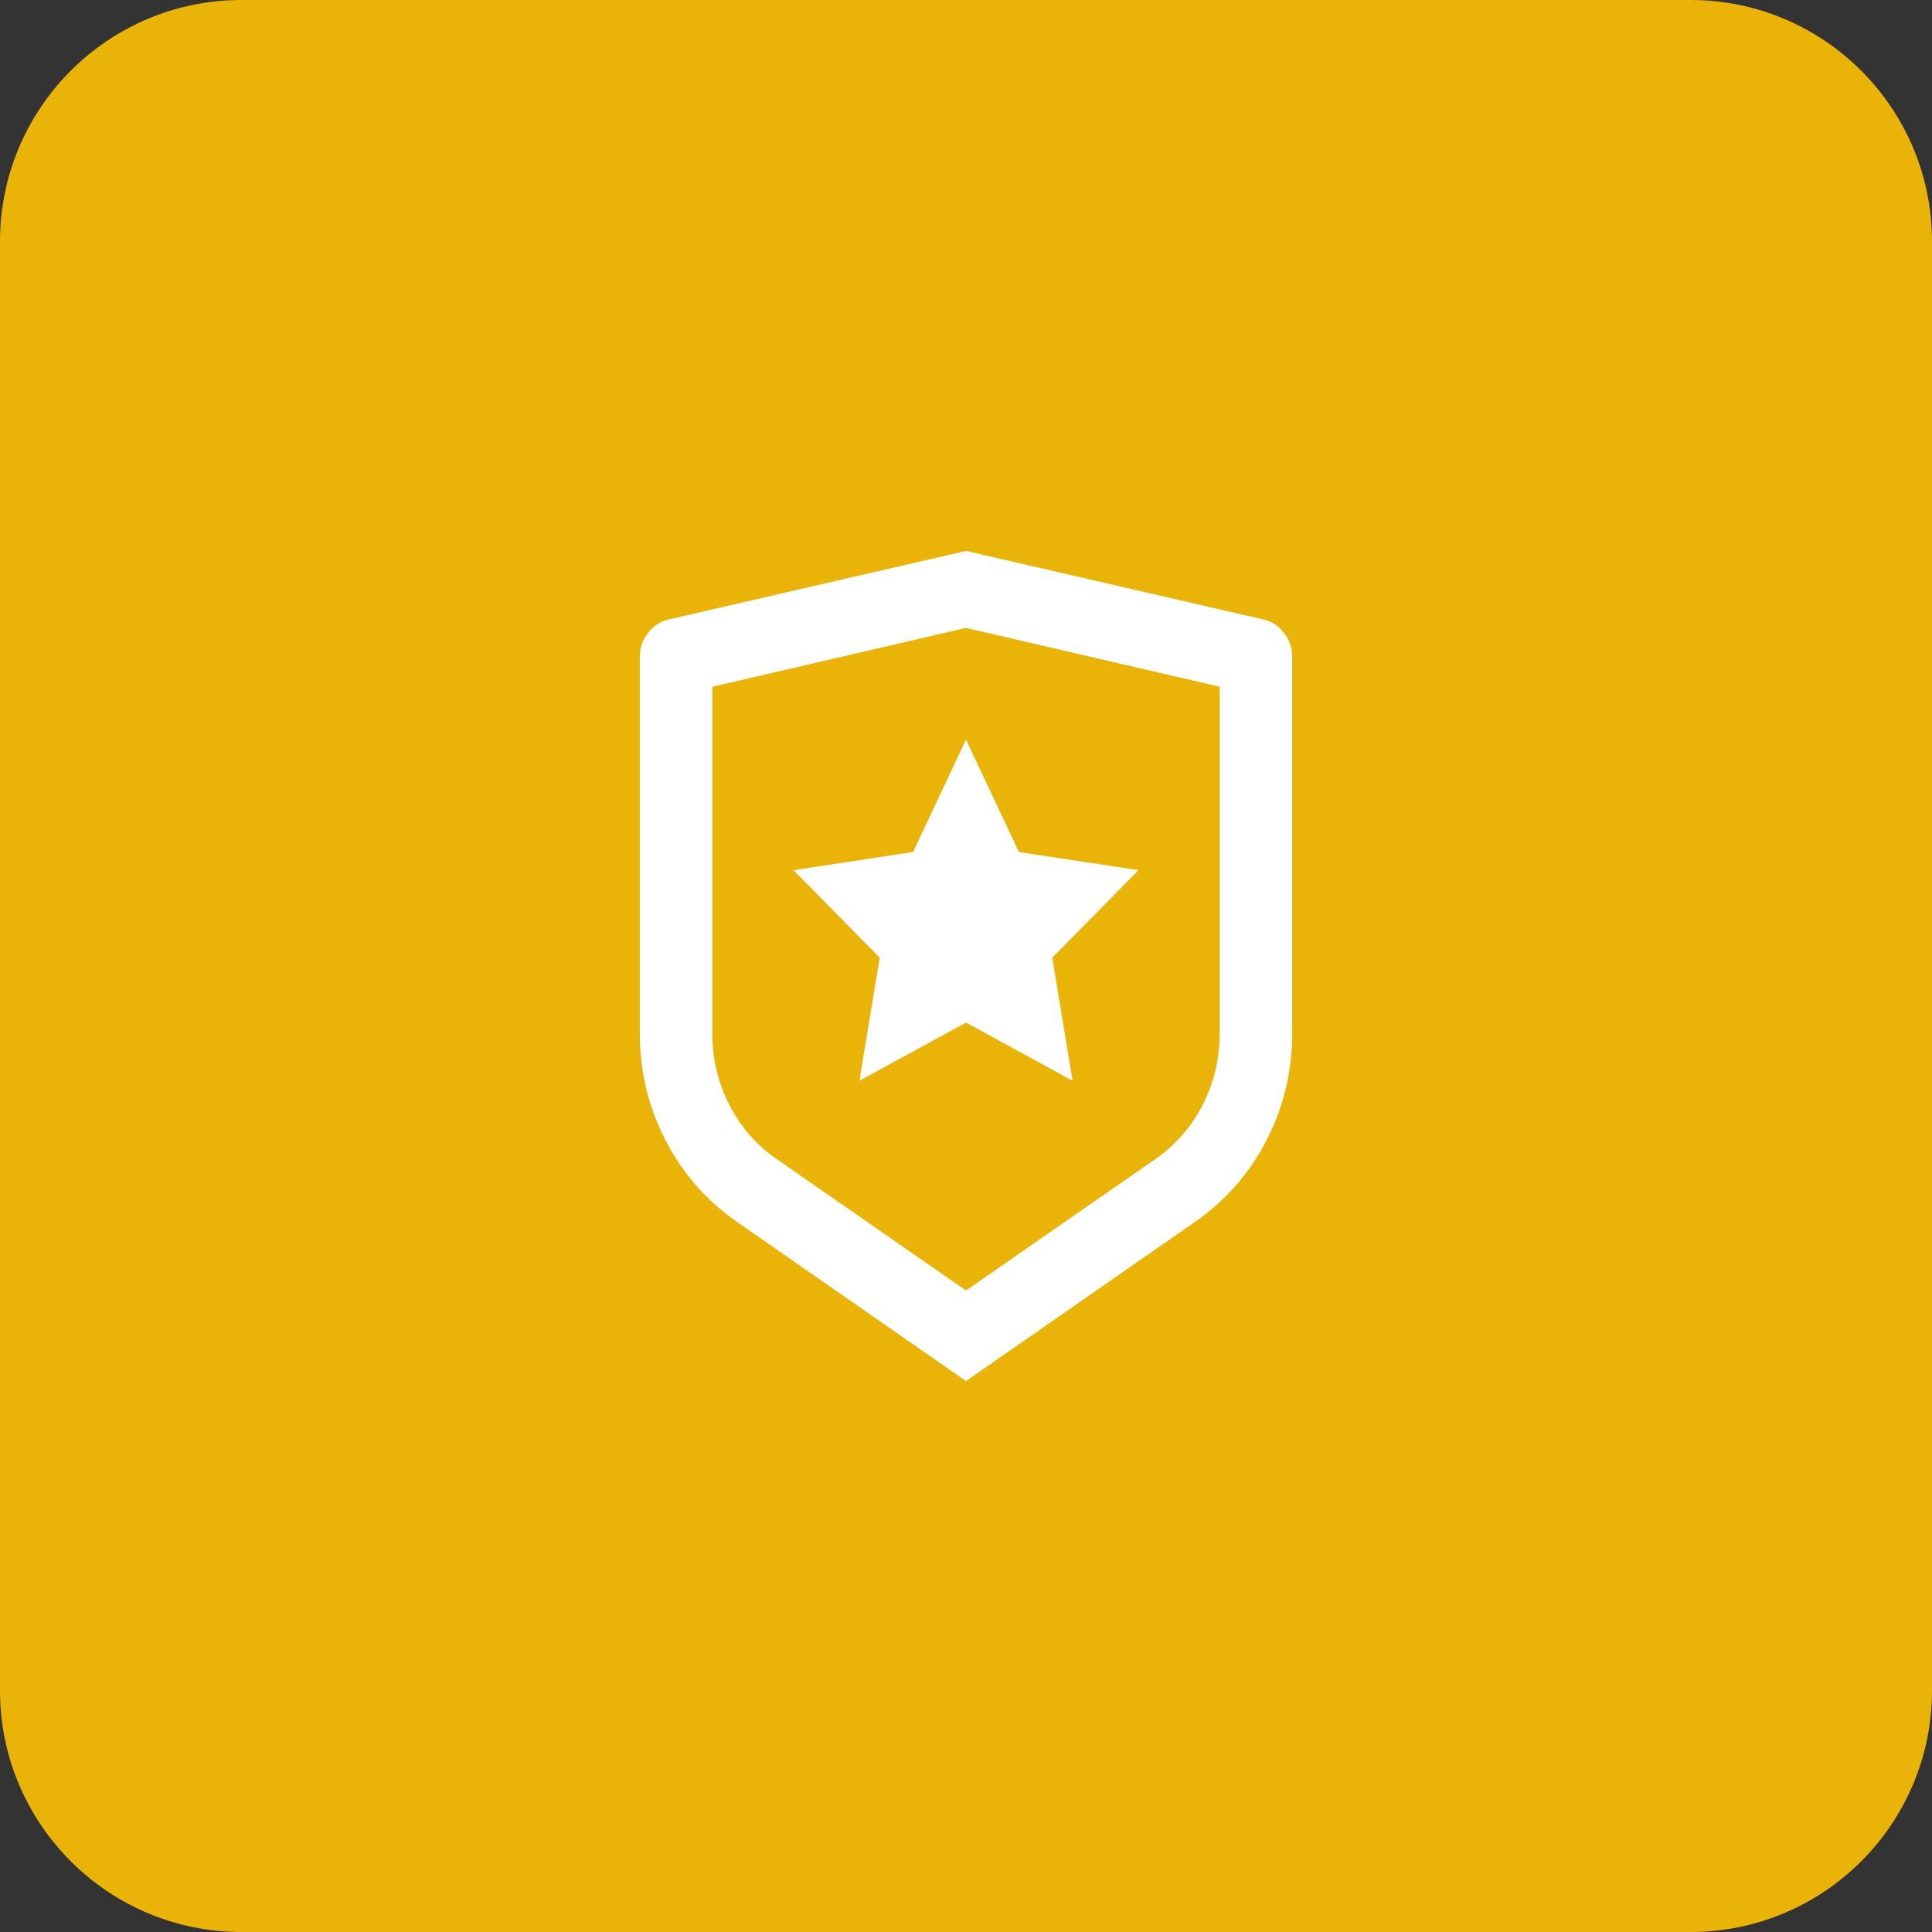
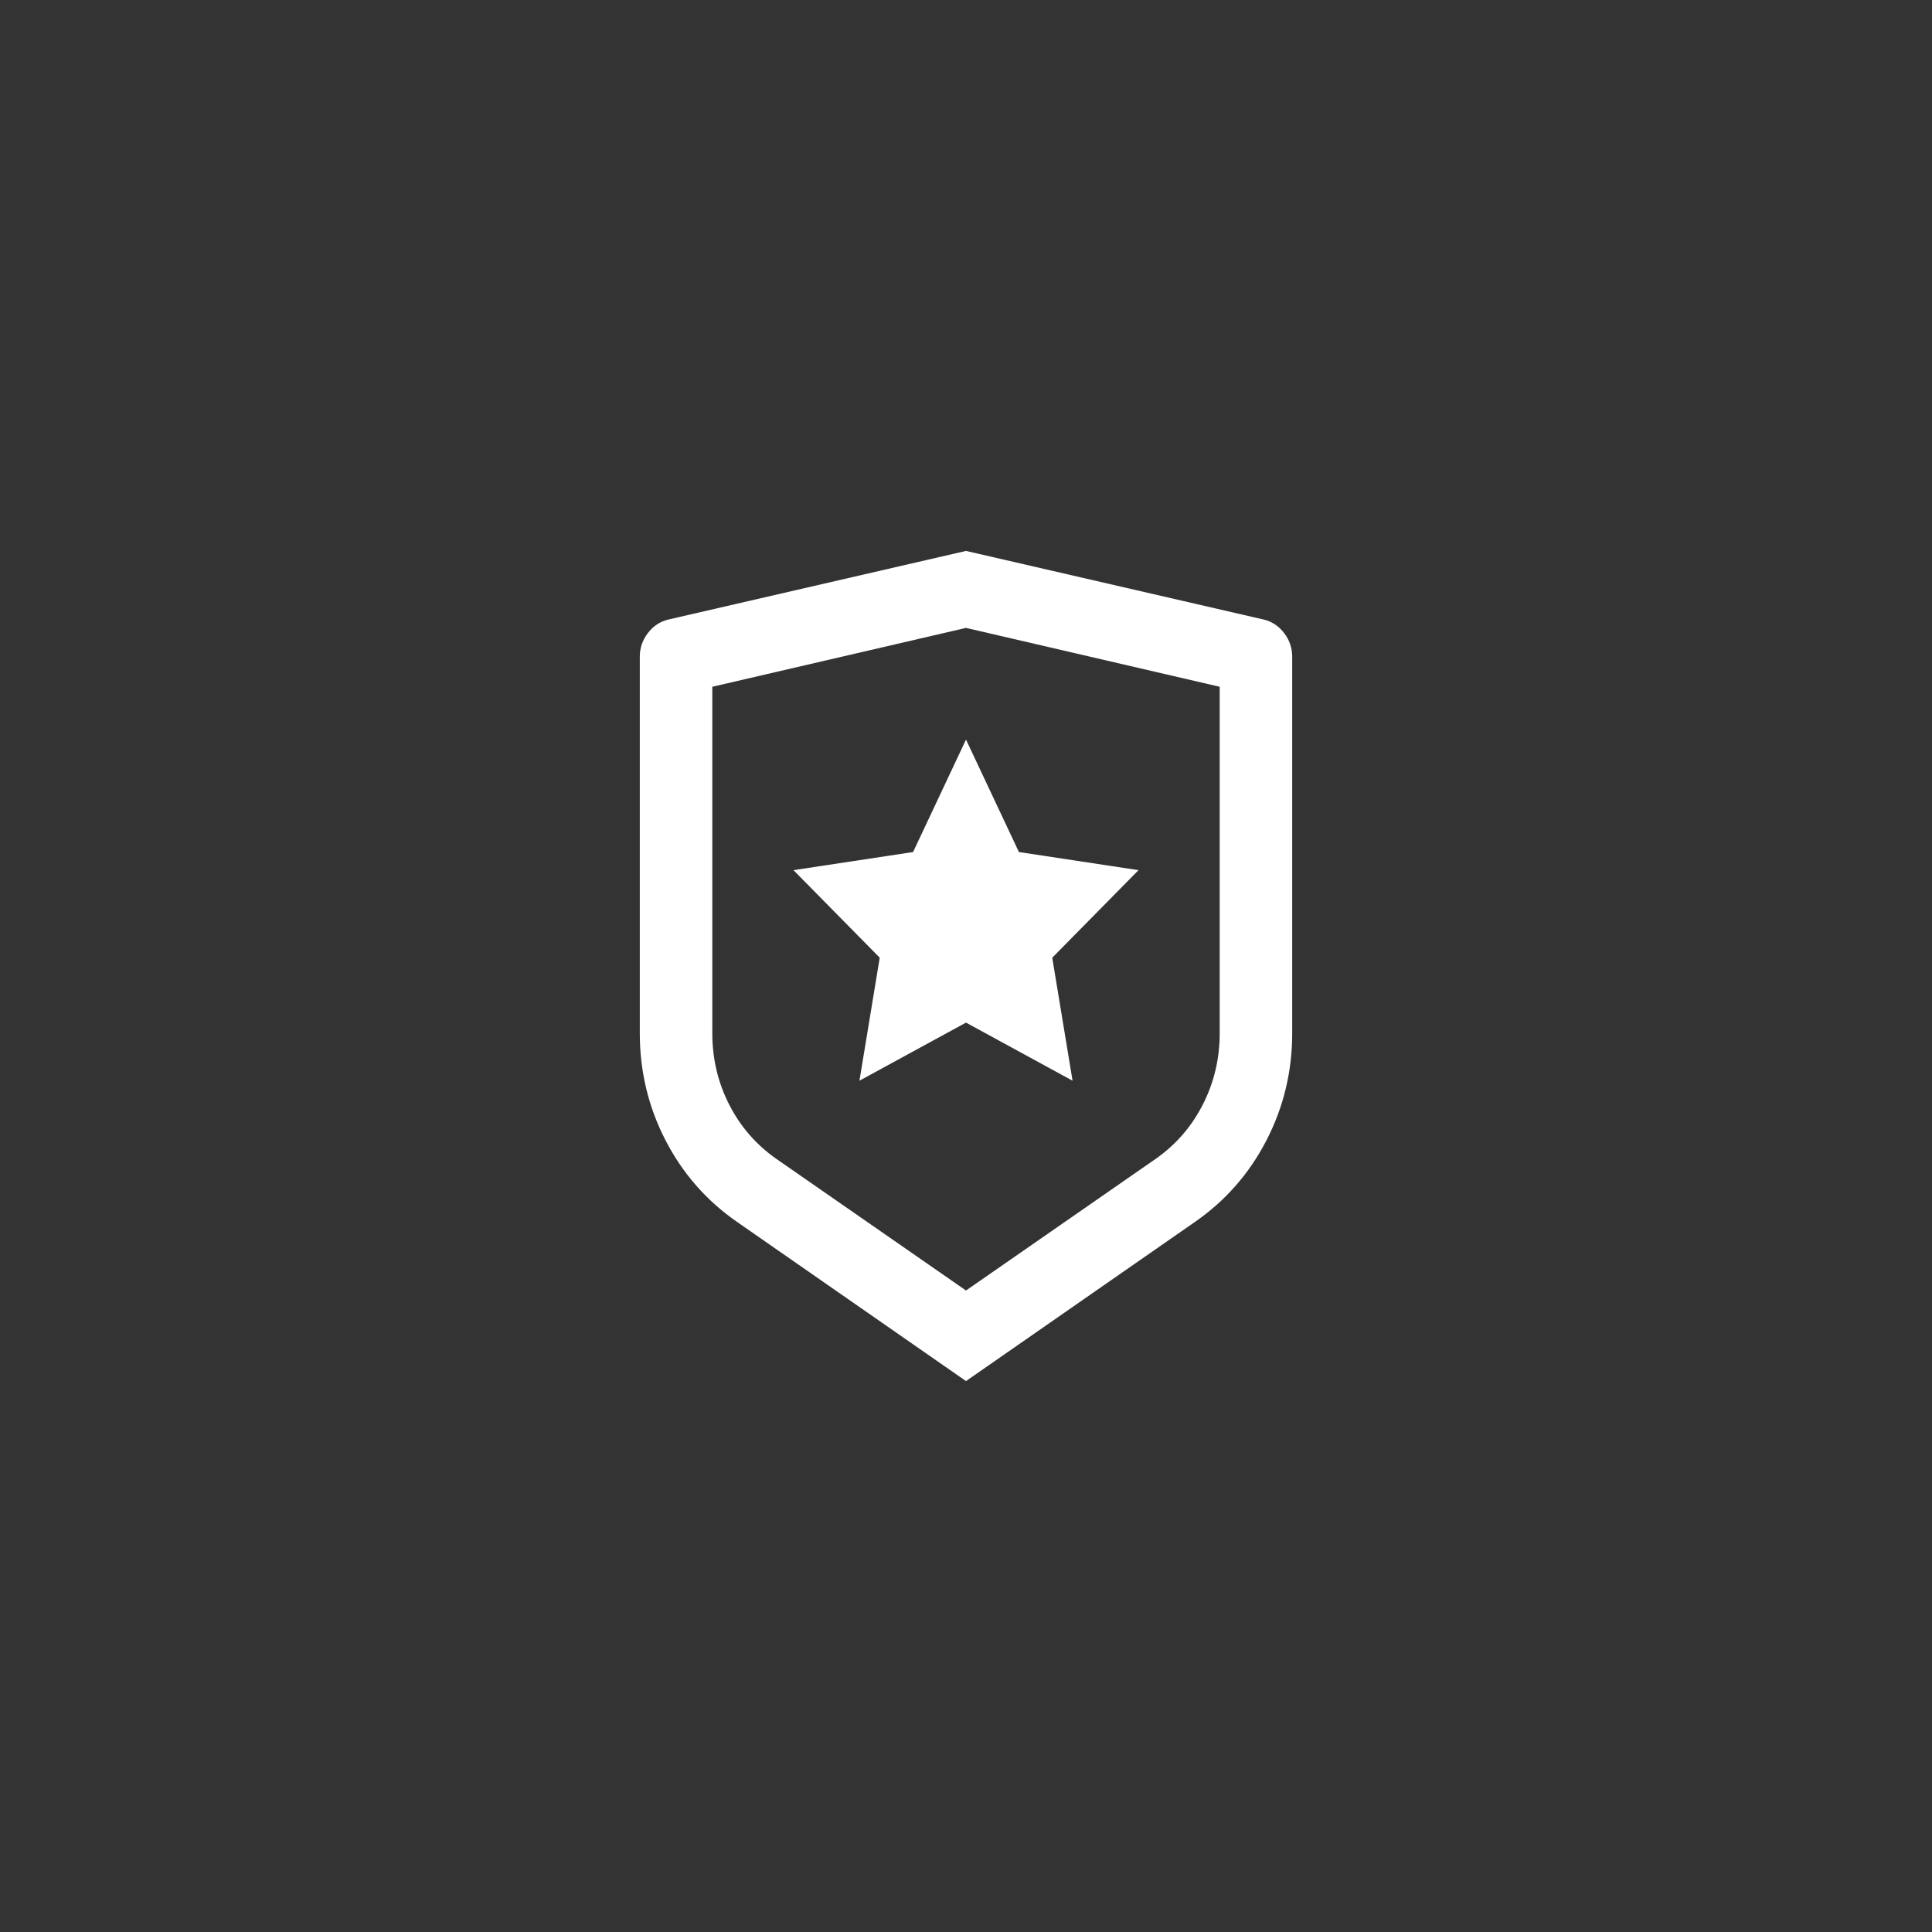
<svg xmlns="http://www.w3.org/2000/svg" width="64" height="64" viewBox="0 0 64 64" fill="none">
  <rect x="0" y="0" width="64" height="64" fill="#333333" stroke="none" />
-   <path d="M0 8C0 3.582 3.582 0 8 0H56C60.418 0 64 3.582 64 8V56C64 60.418 60.418 64 56 64H8C3.582 64 0 60.418 0 56V8Z" fill="#EAB308" />
  <path d="M23.596 22.75V34.225C23.596 35.075 23.784 35.867 24.16 36.6C24.536 37.333 25.06 37.933 25.733 38.4L32 42.75L38.267 38.4C38.94 37.933 39.464 37.333 39.84 36.6C40.216 35.867 40.404 35.075 40.404 34.225V22.75L32 20.8L23.596 22.75ZM22.131 20.525L32 18.25L41.869 20.525C42.141 20.592 42.365 20.742 42.541 20.975C42.718 21.208 42.806 21.467 42.806 21.75V34.225C42.806 35.492 42.521 36.675 41.953 37.775C41.385 38.875 40.596 39.775 39.588 40.475L32 45.75L24.412 40.475C23.404 39.775 22.615 38.875 22.047 37.775C21.479 36.675 21.194 35.492 21.194 34.225V21.75C21.194 21.467 21.282 21.208 21.459 20.975C21.635 20.742 21.859 20.592 22.131 20.525ZM32 33.875L28.47 35.8L29.142 31.725L26.285 28.825L30.247 28.225L32 24.5L33.753 28.225L37.715 28.825L34.857 31.725L35.53 35.8L32 33.875Z" fill="white" />
</svg>